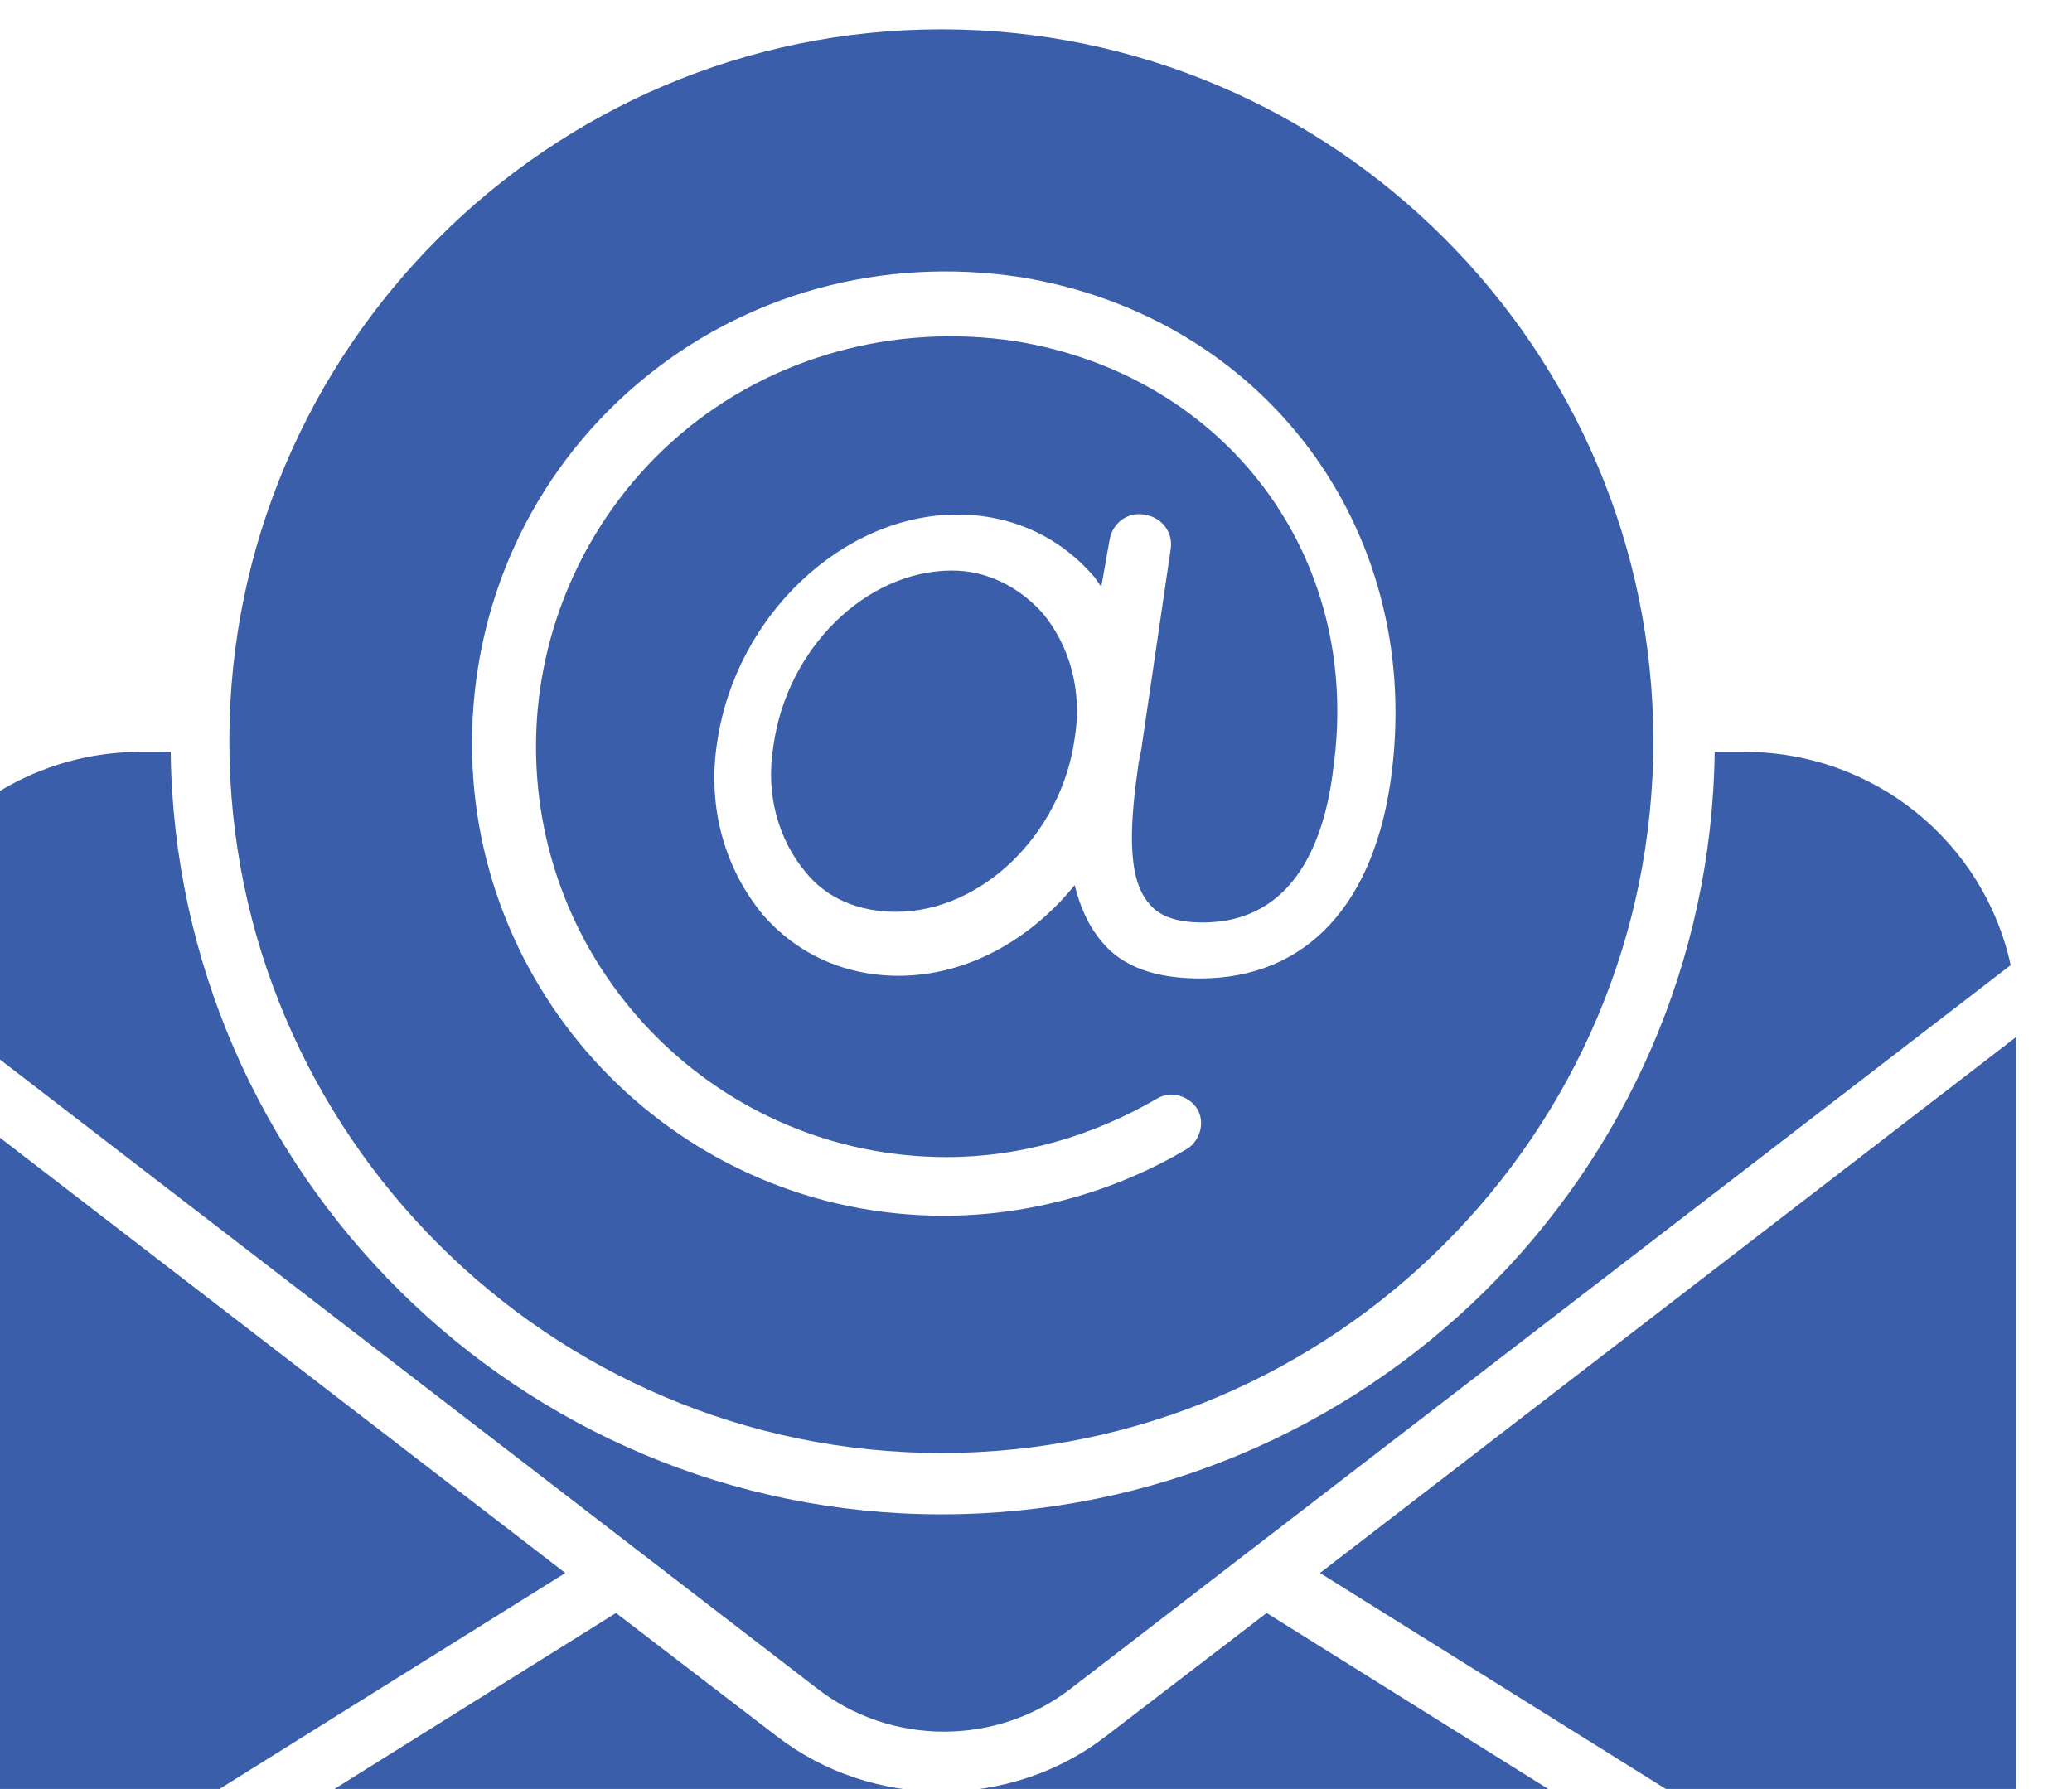
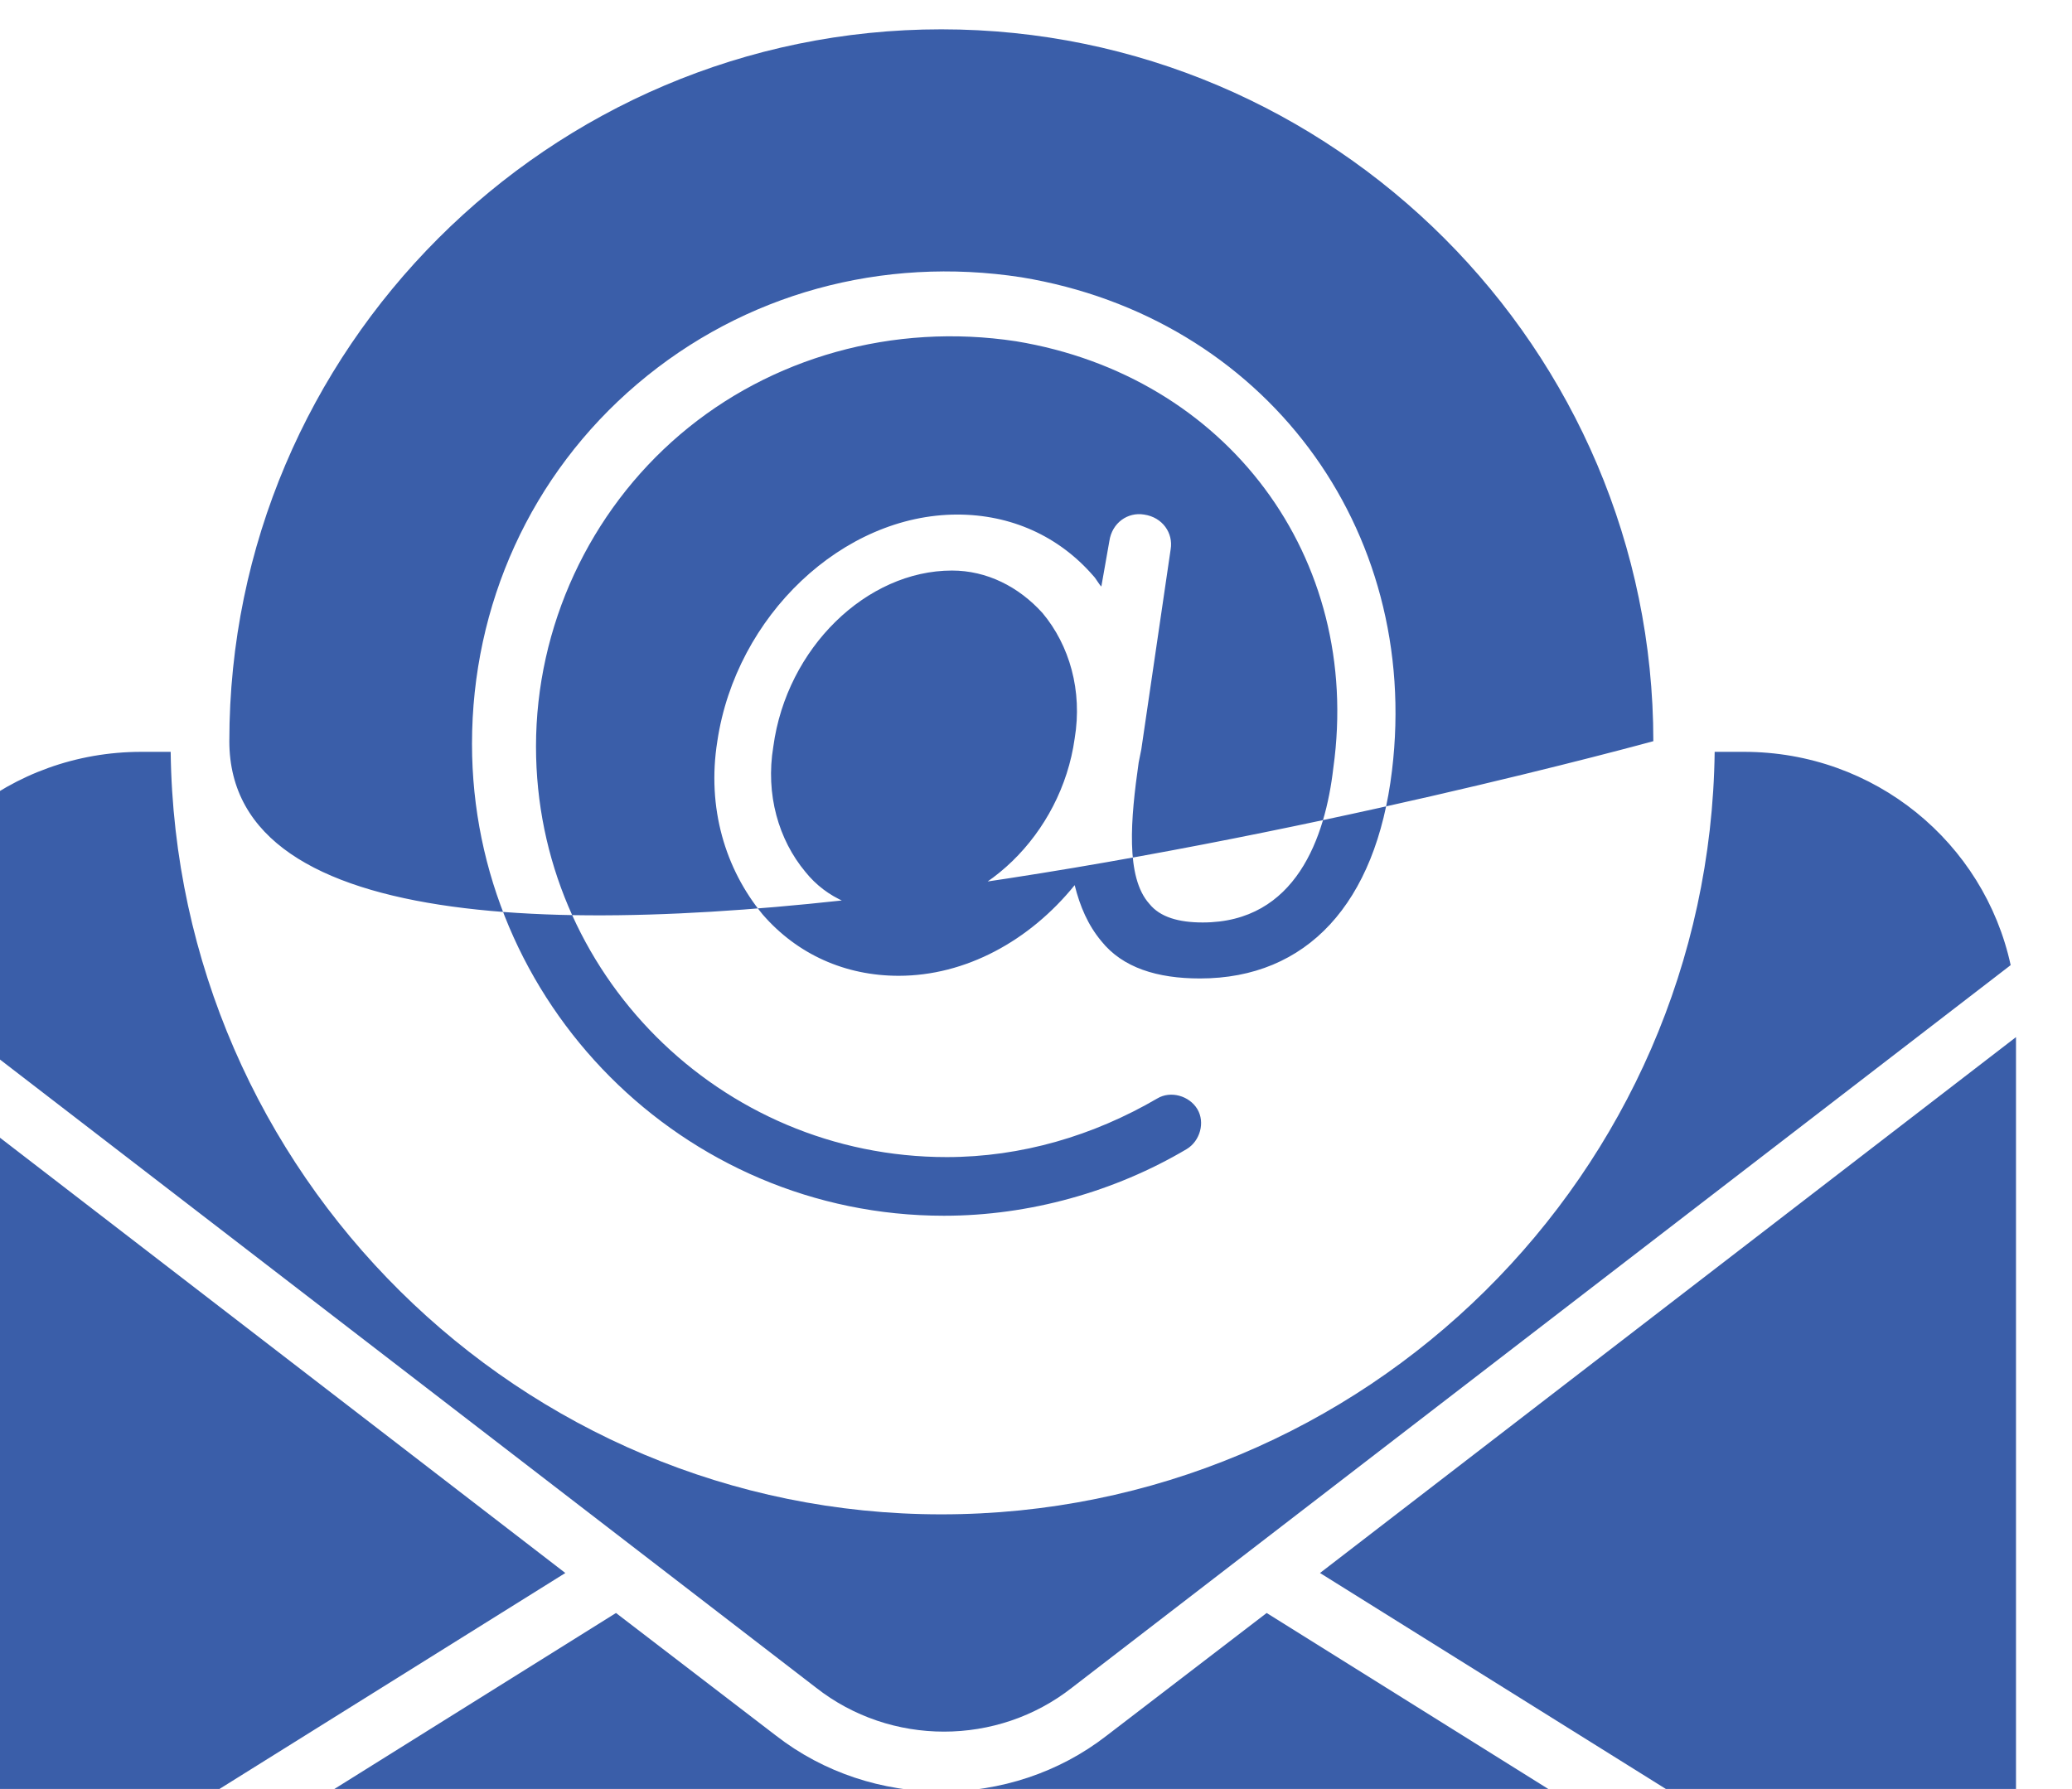
<svg xmlns="http://www.w3.org/2000/svg" version="1.1" id="Capa_1" x="0px" y="0px" viewBox="0 0 77.7 67.1" style="enable-background:new 0 0 77.7 67.1;" xml:space="preserve">
  <style type="text/css">
	.st0{fill:#3A5EA9;}
</style>
-   <path class="st0" d="M21.2,59L-4.9,75.3V38.9L21.2,59z M49.5,59l26.1,16.3V38.9L49.5,59z M65.4,28.2h-1.1  C64.1,44,51.2,56.8,35.3,56.8C19.5,56.8,6.6,44,6.4,28.2H5.3c-4.9,0-9,3.4-9.9,8l35.2,27.1c2.8,2.2,6.8,2.2,9.6,0l35.2-27.1  C74.4,31.6,70.3,28.2,65.4,28.2L65.4,28.2z M47.5,60.5l-6,4.6c-1.8,1.4-4,2.1-6.2,2.1s-4.4-0.7-6.2-2.1l-6-4.6L-4.9,78  c0.3,5.4,4.7,9.6,10.1,9.6h60.2c5.4,0,9.9-4.3,10.1-9.6L47.5,60.5z M35.7,21.4c-3.2,0-6.2,2.9-6.7,6.6c-0.3,1.8,0.2,3.5,1.2,4.7  c0.8,1,2,1.5,3.4,1.5c3.2,0,6.2-2.9,6.7-6.5l0,0c0.3-1.8-0.2-3.5-1.2-4.7C38.2,22,37,21.4,35.7,21.4L35.7,21.4z M62,27.8  c0,14.7-12,26.7-26.7,26.7S8.6,42.5,8.6,27.8c0-14.7,12-26.7,26.7-26.7S62,13.1,62,27.8L62,27.8z M38.3,10.4  c-5.2-0.8-10.4,0.6-14.4,4c-4,3.4-6.2,8.3-6.2,13.5c0,9.7,7.9,17.7,17.7,17.7c3.2,0,6.4-0.9,9.1-2.5c0.5-0.3,0.7-1,0.4-1.5  c-0.3-0.5-1-0.7-1.5-0.4c-2.4,1.4-5.1,2.2-7.9,2.2c-8.5,0-15.4-6.9-15.4-15.4c0-4.5,2-8.8,5.4-11.7c3.4-2.9,8-4.2,12.6-3.5  c7.9,1.3,13,8.1,11.9,16c-0.3,2.6-1.4,5.8-4.9,5.8c-0.9,0-1.6-0.2-2-0.7c-0.9-1-0.7-3.2-0.4-5.3l0.1-0.5v0v0l1.1-7.5  c0.1-0.6-0.3-1.2-1-1.3c-0.6-0.1-1.2,0.3-1.3,1l-0.3,1.7c-0.1-0.1-0.2-0.3-0.3-0.4c-1.3-1.5-3.1-2.3-5.1-2.3c-4.3,0-8.3,3.8-9,8.5  c-0.4,2.5,0.3,4.8,1.7,6.5c1.3,1.5,3.1,2.3,5.1,2.3c2.5,0,4.9-1.3,6.6-3.4c0.2,0.8,0.5,1.5,1,2.1c0.8,1,2.1,1.4,3.7,1.4  c4,0,6.6-2.8,7.2-7.8C53.3,19.8,47.4,11.9,38.3,10.4L38.3,10.4z" />
+   <path class="st0" d="M21.2,59L-4.9,75.3V38.9L21.2,59z M49.5,59l26.1,16.3V38.9L49.5,59z M65.4,28.2h-1.1  C64.1,44,51.2,56.8,35.3,56.8C19.5,56.8,6.6,44,6.4,28.2H5.3c-4.9,0-9,3.4-9.9,8l35.2,27.1c2.8,2.2,6.8,2.2,9.6,0l35.2-27.1  C74.4,31.6,70.3,28.2,65.4,28.2L65.4,28.2z M47.5,60.5l-6,4.6c-1.8,1.4-4,2.1-6.2,2.1s-4.4-0.7-6.2-2.1l-6-4.6L-4.9,78  c0.3,5.4,4.7,9.6,10.1,9.6h60.2c5.4,0,9.9-4.3,10.1-9.6L47.5,60.5z M35.7,21.4c-3.2,0-6.2,2.9-6.7,6.6c-0.3,1.8,0.2,3.5,1.2,4.7  c0.8,1,2,1.5,3.4,1.5c3.2,0,6.2-2.9,6.7-6.5l0,0c0.3-1.8-0.2-3.5-1.2-4.7C38.2,22,37,21.4,35.7,21.4L35.7,21.4z M62,27.8  S8.6,42.5,8.6,27.8c0-14.7,12-26.7,26.7-26.7S62,13.1,62,27.8L62,27.8z M38.3,10.4  c-5.2-0.8-10.4,0.6-14.4,4c-4,3.4-6.2,8.3-6.2,13.5c0,9.7,7.9,17.7,17.7,17.7c3.2,0,6.4-0.9,9.1-2.5c0.5-0.3,0.7-1,0.4-1.5  c-0.3-0.5-1-0.7-1.5-0.4c-2.4,1.4-5.1,2.2-7.9,2.2c-8.5,0-15.4-6.9-15.4-15.4c0-4.5,2-8.8,5.4-11.7c3.4-2.9,8-4.2,12.6-3.5  c7.9,1.3,13,8.1,11.9,16c-0.3,2.6-1.4,5.8-4.9,5.8c-0.9,0-1.6-0.2-2-0.7c-0.9-1-0.7-3.2-0.4-5.3l0.1-0.5v0v0l1.1-7.5  c0.1-0.6-0.3-1.2-1-1.3c-0.6-0.1-1.2,0.3-1.3,1l-0.3,1.7c-0.1-0.1-0.2-0.3-0.3-0.4c-1.3-1.5-3.1-2.3-5.1-2.3c-4.3,0-8.3,3.8-9,8.5  c-0.4,2.5,0.3,4.8,1.7,6.5c1.3,1.5,3.1,2.3,5.1,2.3c2.5,0,4.9-1.3,6.6-3.4c0.2,0.8,0.5,1.5,1,2.1c0.8,1,2.1,1.4,3.7,1.4  c4,0,6.6-2.8,7.2-7.8C53.3,19.8,47.4,11.9,38.3,10.4L38.3,10.4z" />
</svg>